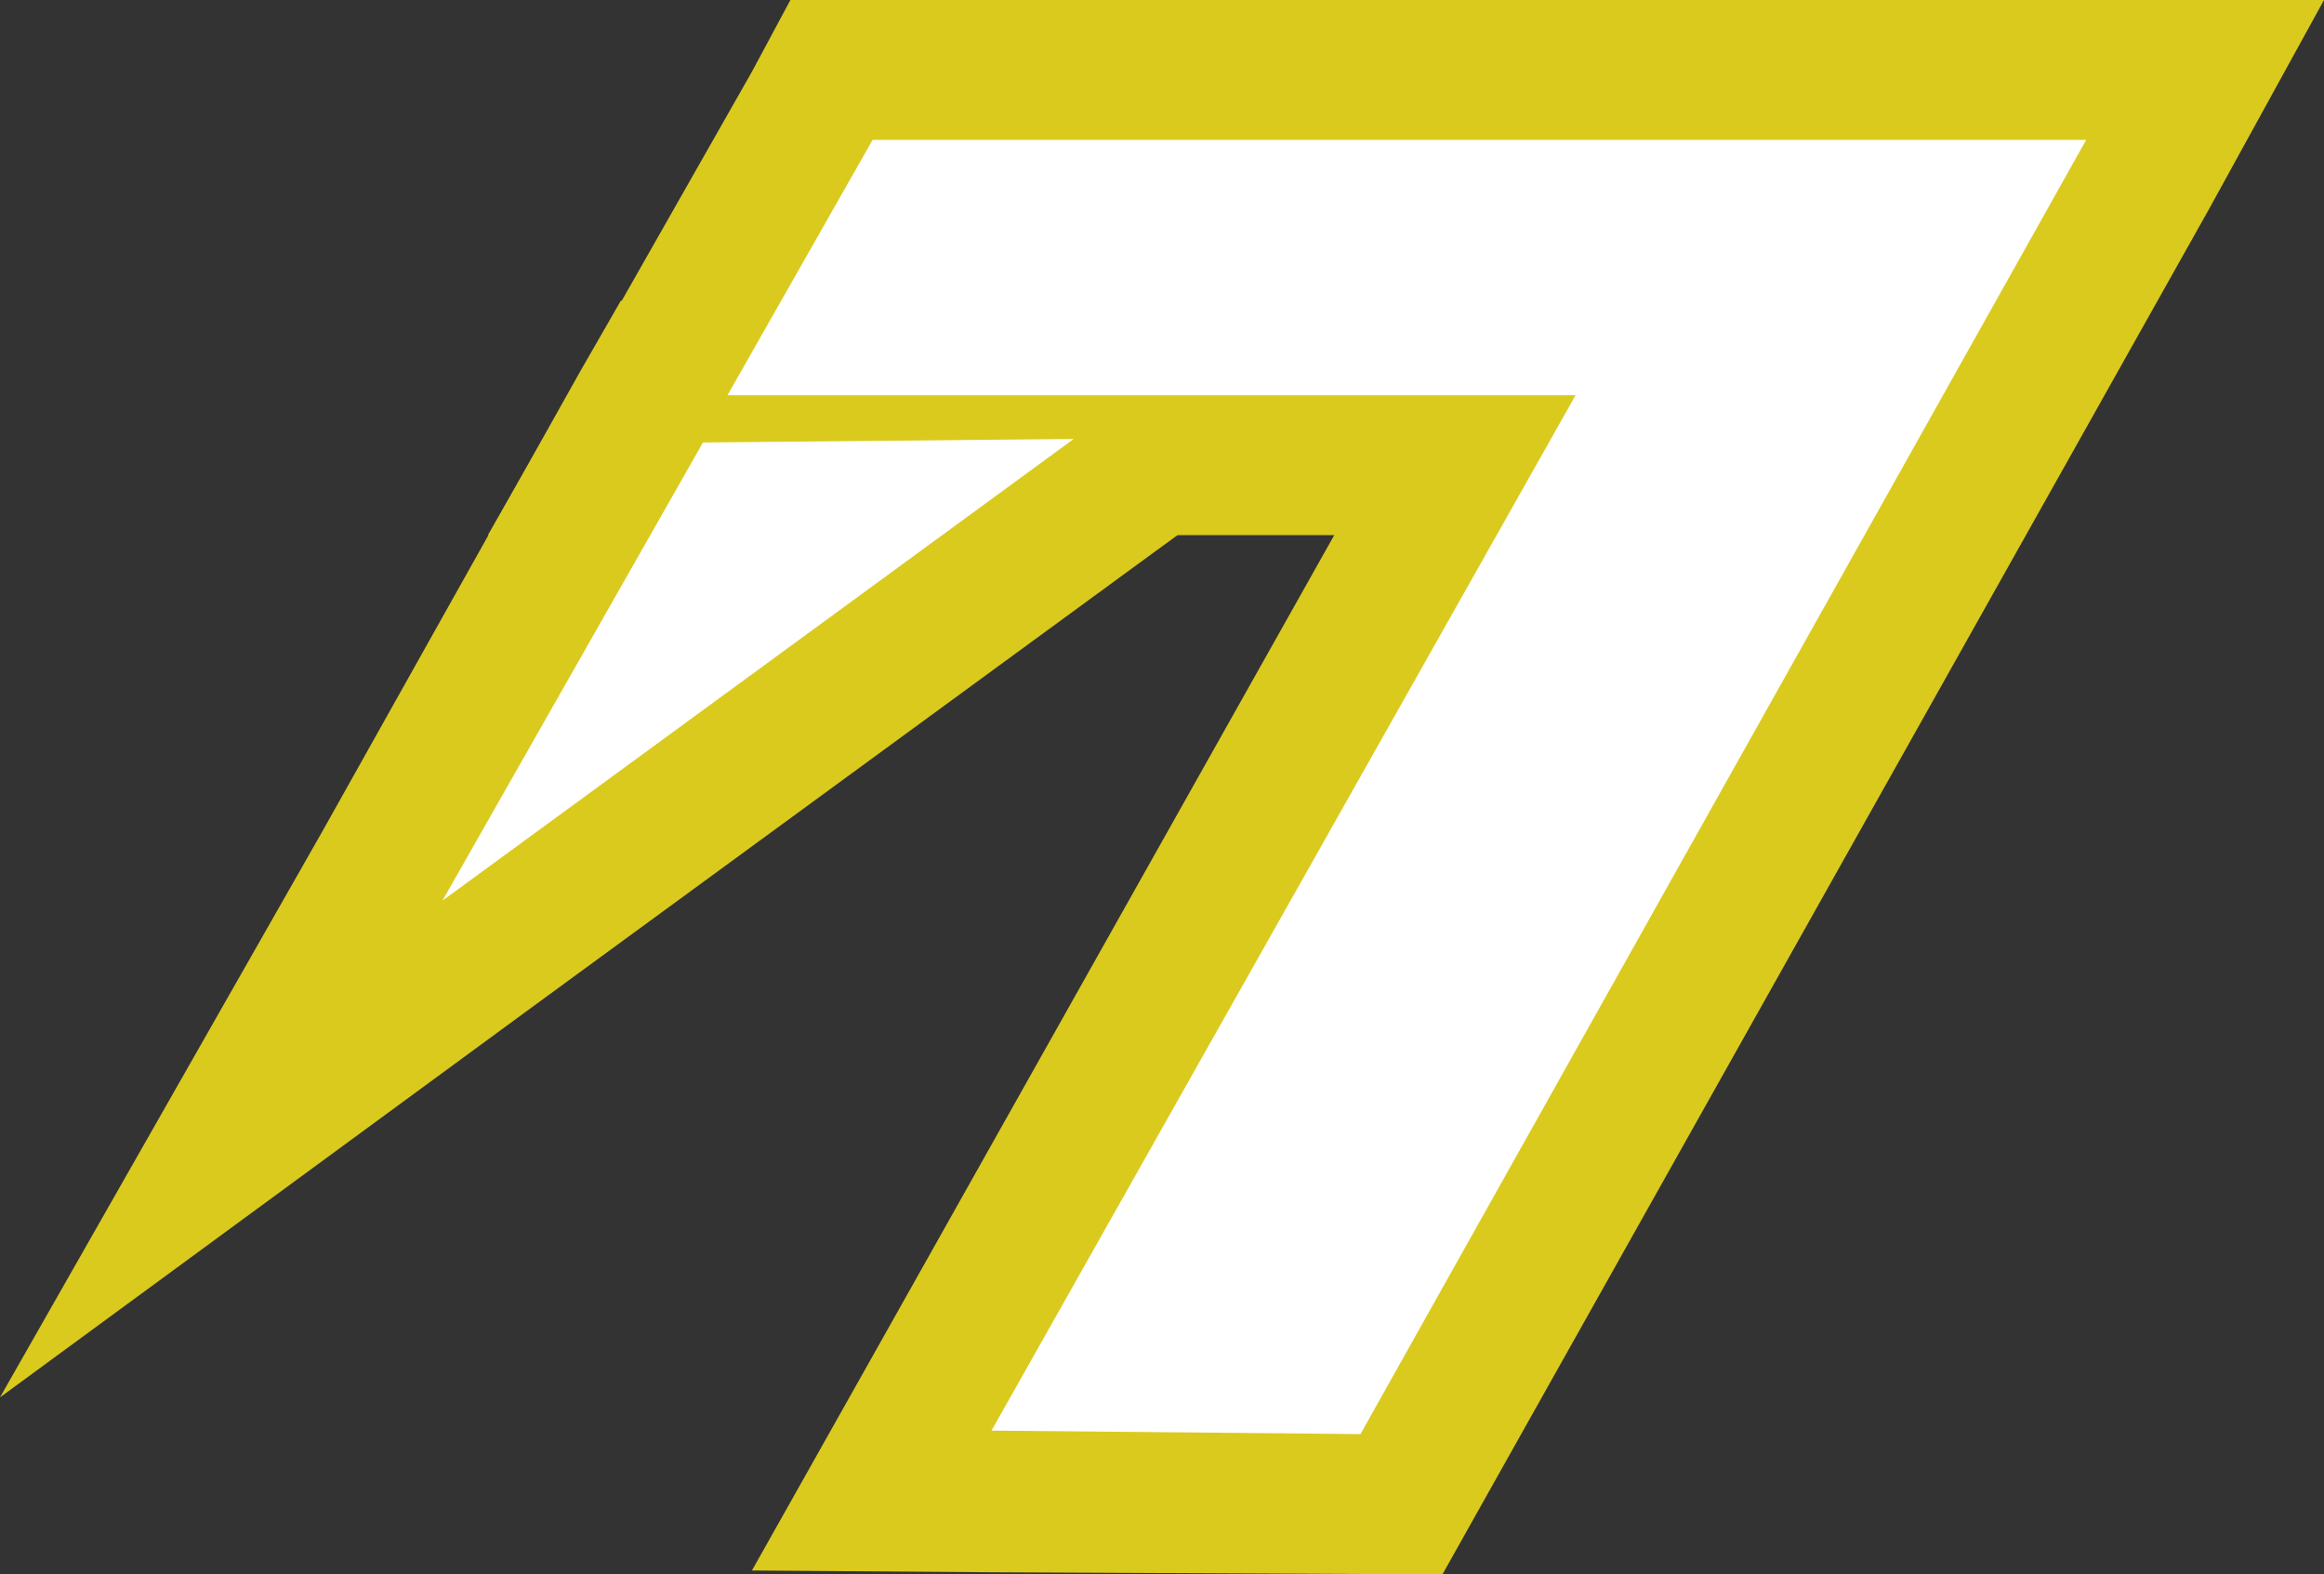
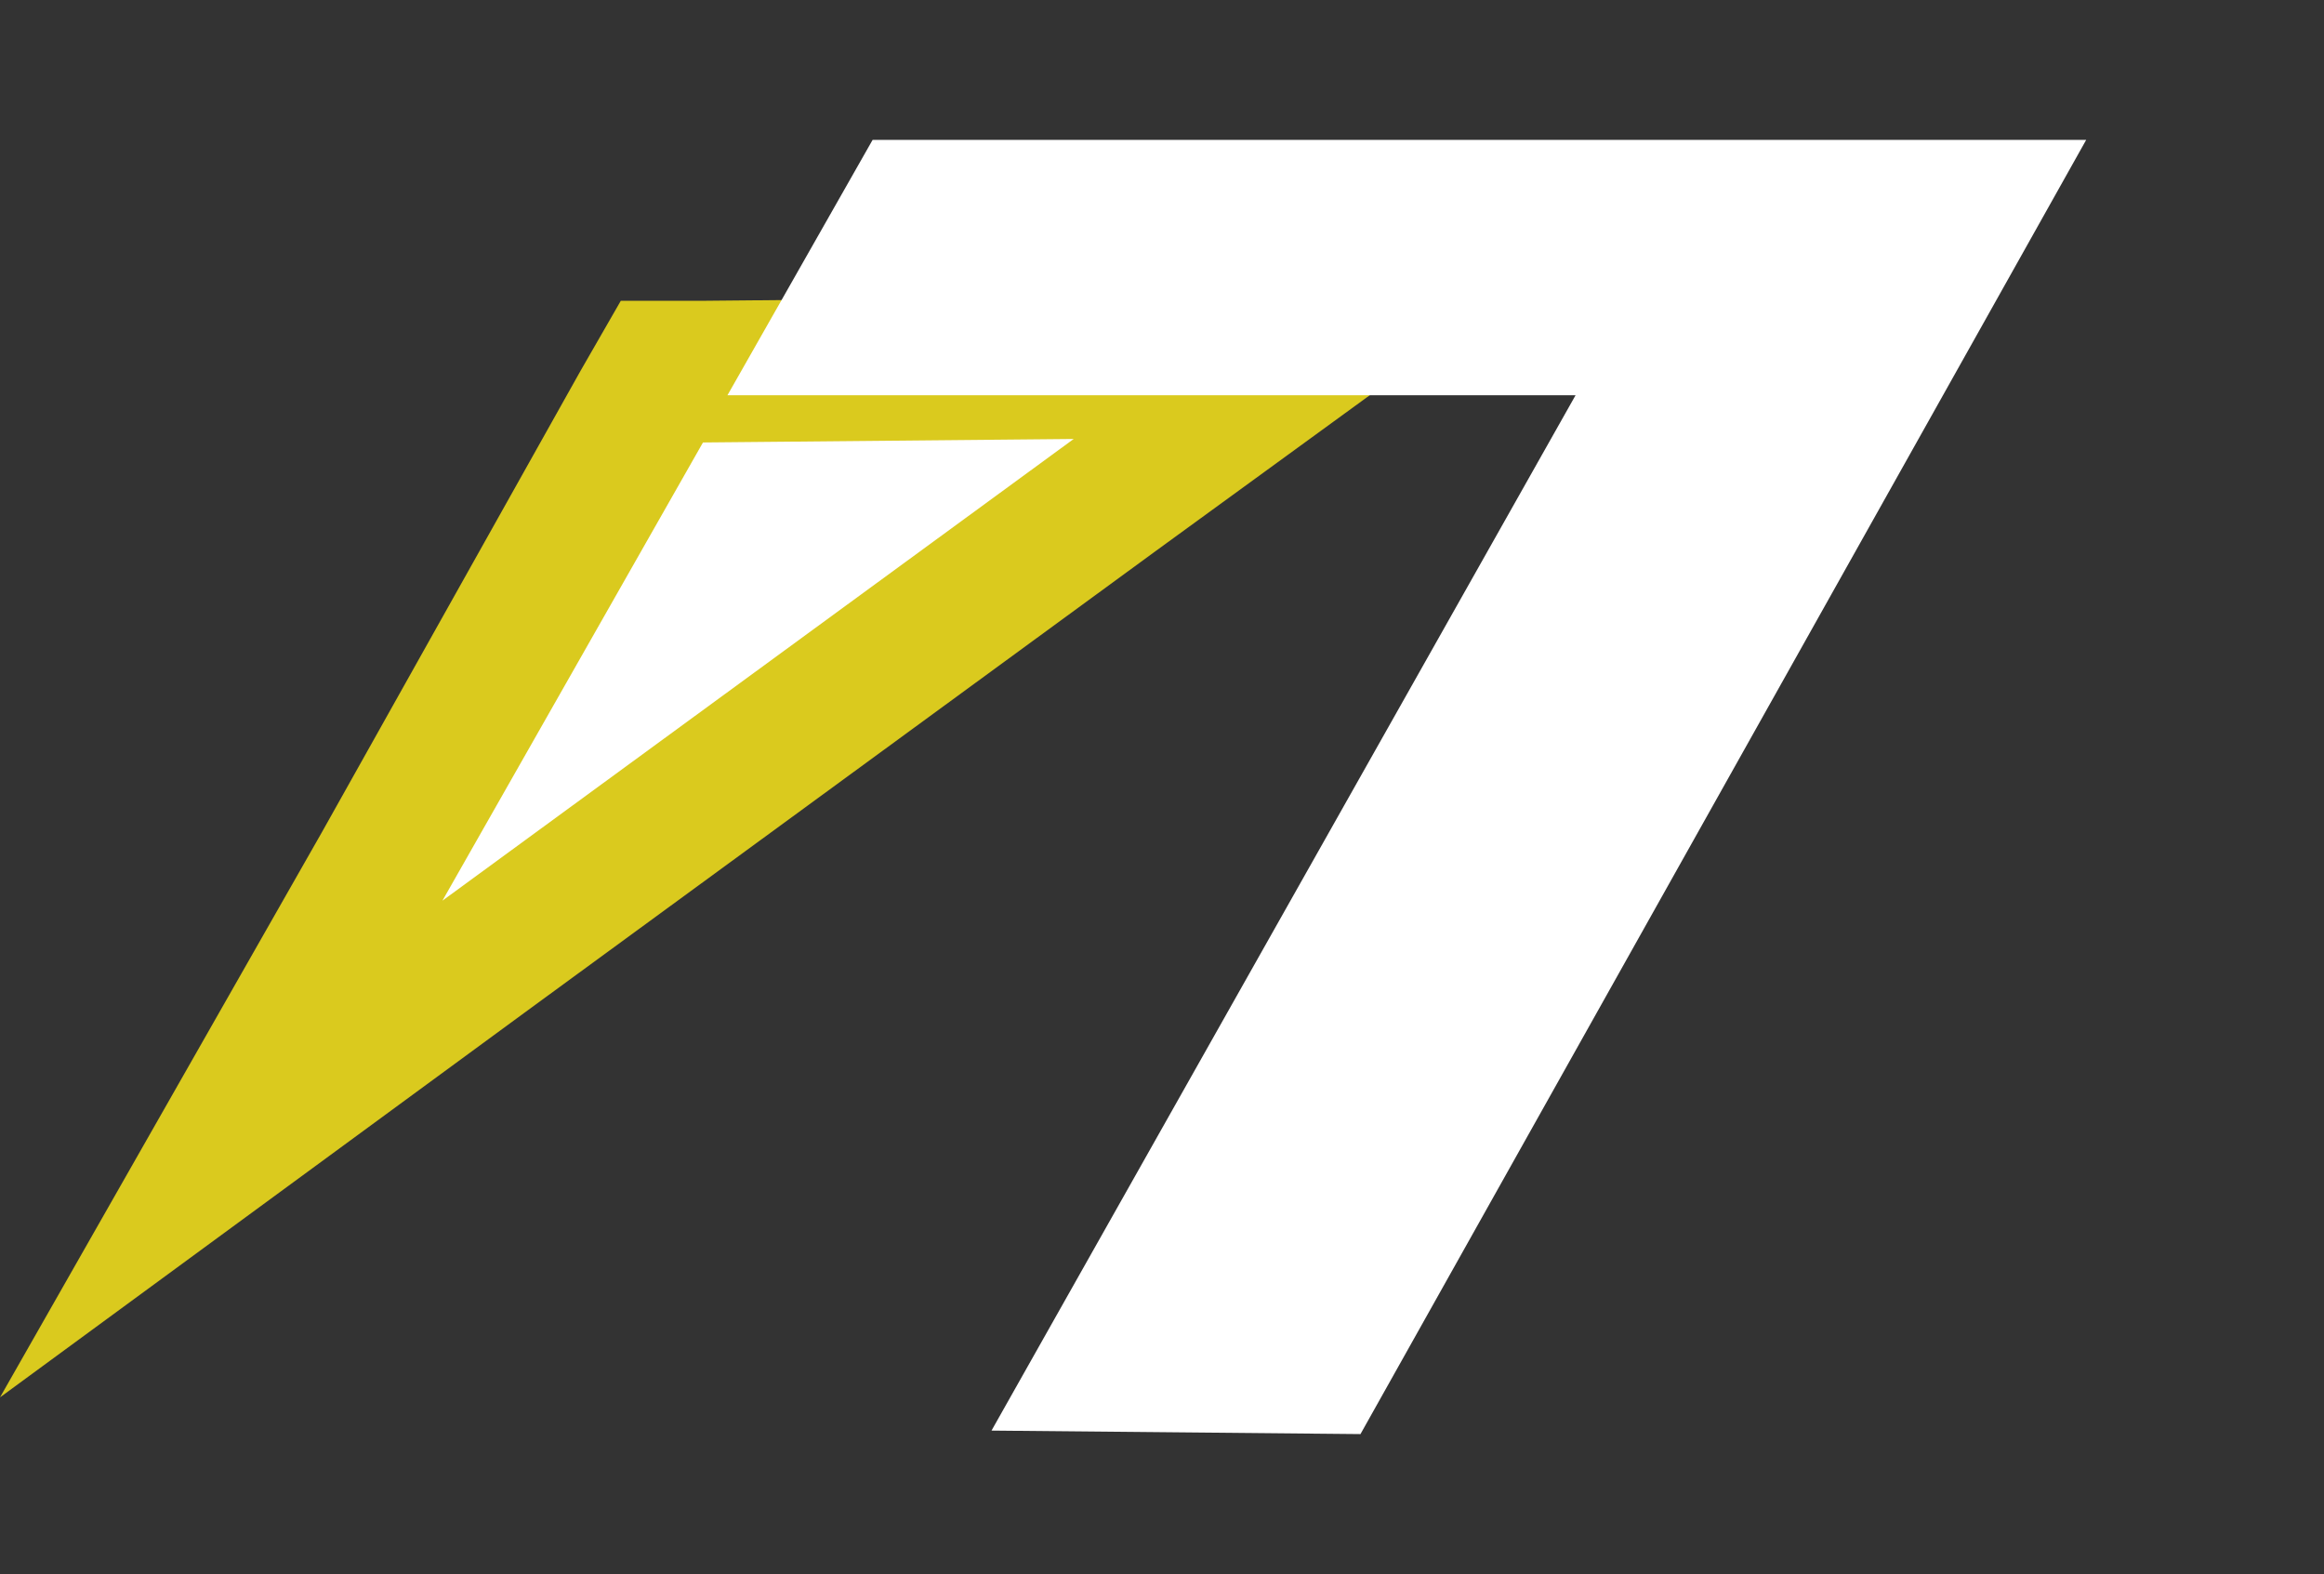
<svg xmlns="http://www.w3.org/2000/svg" version="1.1" id="_レイヤー_1" x="0px" y="0px" viewBox="0 0 132.9 90" style="enable-background:new 0 0 132.9 90;" xml:space="preserve">
  <rect x="0" y="0" width="132.9" height="90" fill="#333333" stroke="none" />
  <style type="text/css">
	.st0{fill:#DACA1E;}
	.st1{fill:#FFFFFF;}
</style>
  <g id="_x37_">
    <g>
-       <polygon class="st0" points="49.9,85.8 83.2,26.6 34.8,26.6 47.6,4 126.2,4 122.8,10 80.2,86   " />
-       <path class="st0" d="M49.9,8h69.4l0,0L77.8,82l-21.1-0.1l33.4-59.2H41.6L49.9,8 M45.2,0L43,4.1l-8.3,14.6l-6.8,11.9h13.7h34.7    L49.7,77.9L43,89.8l13.6,0.1L77.8,90h4.7l2.3-4.1L126.3,12l0,0l0,0l6.6-12h-13.6H49.9H45.2L45.2,0z" />
-     </g>
+       </g>
    <g>
      <polygon class="st0" points="37.8,21.3 73.8,21 12.7,65.7   " />
      <path class="st0" d="M61.4,25.1L25.3,51.5l14.9-26.2L61.4,25.1 M86.3,16.8L61.4,17l-21.3,0.2h-4.6l-2.3,4L18.4,47.6L0,79.9l30-22    l36.1-26.4L86.3,16.8L86.3,16.8z" />
    </g>
  </g>
  <g id="_x37__00000173846996747968908370000010543214947440289670_">
    <polygon class="st1" points="49.9,8 41.6,22.6 90.1,22.6 56.7,81.8 77.8,82 119.3,8 119.3,8  " />
    <polygon class="st1" points="40.2,25.3 25.3,51.5 61.4,25.1  " />
  </g>
</svg>